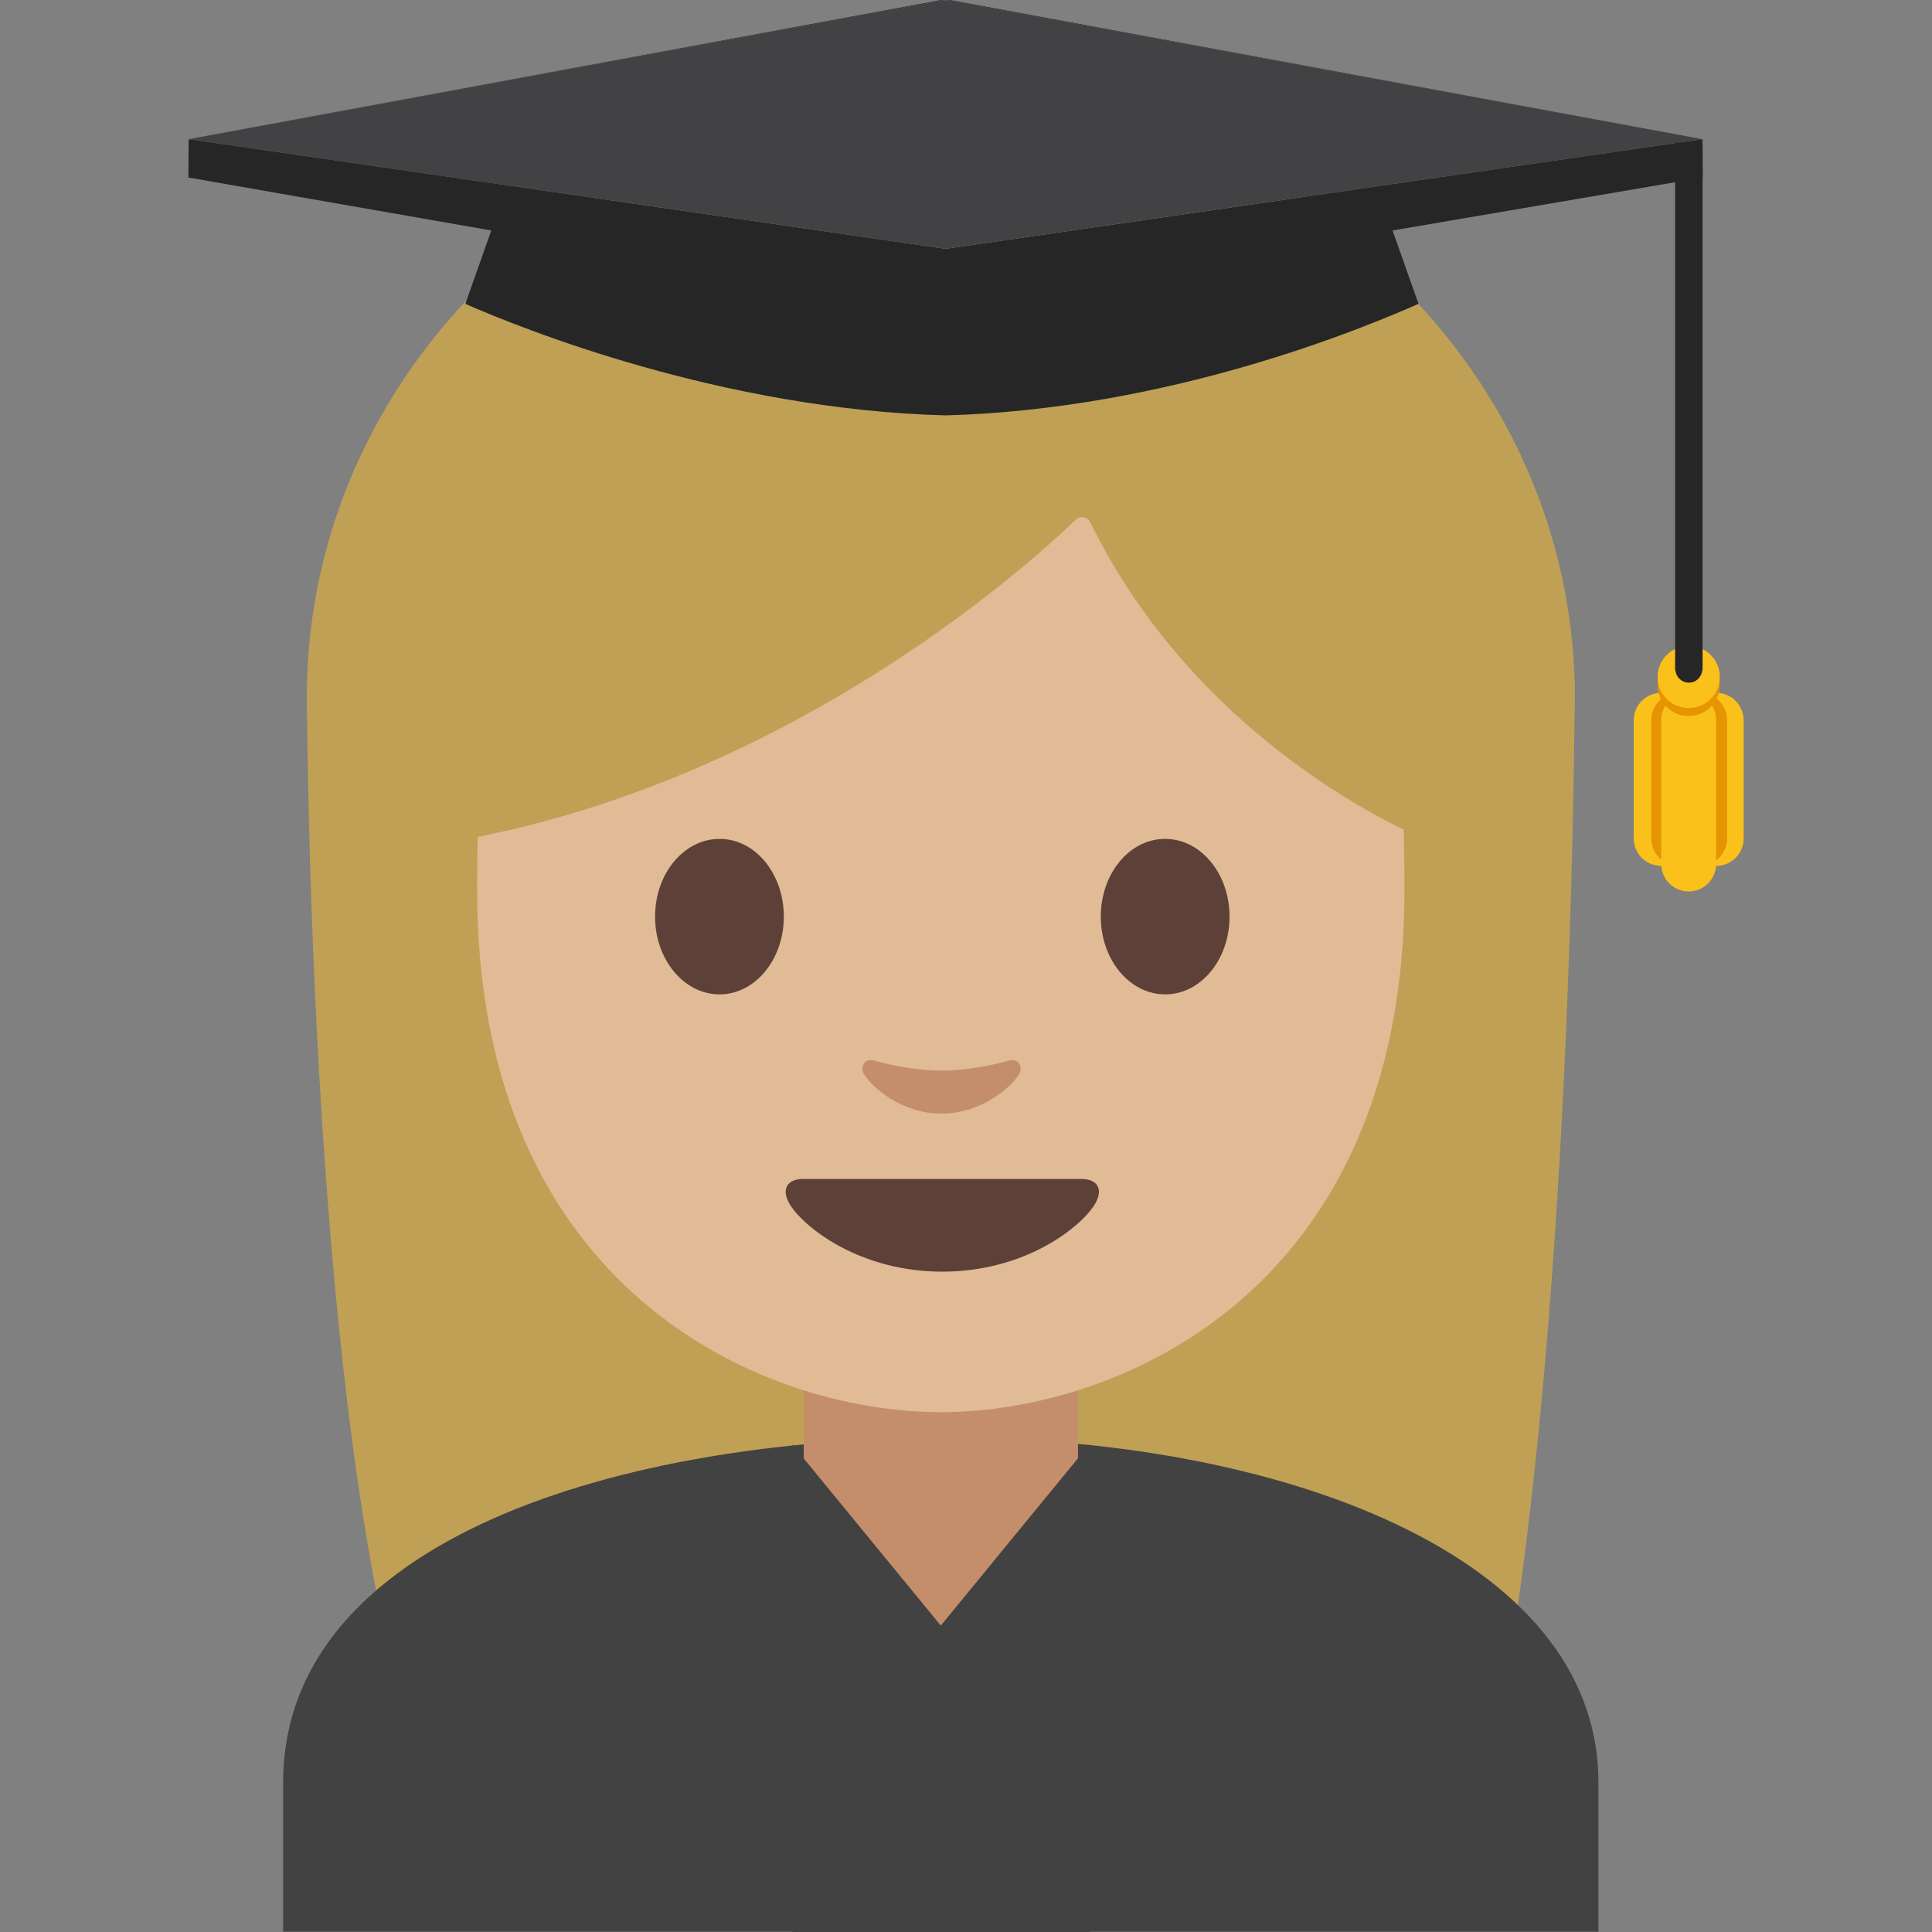
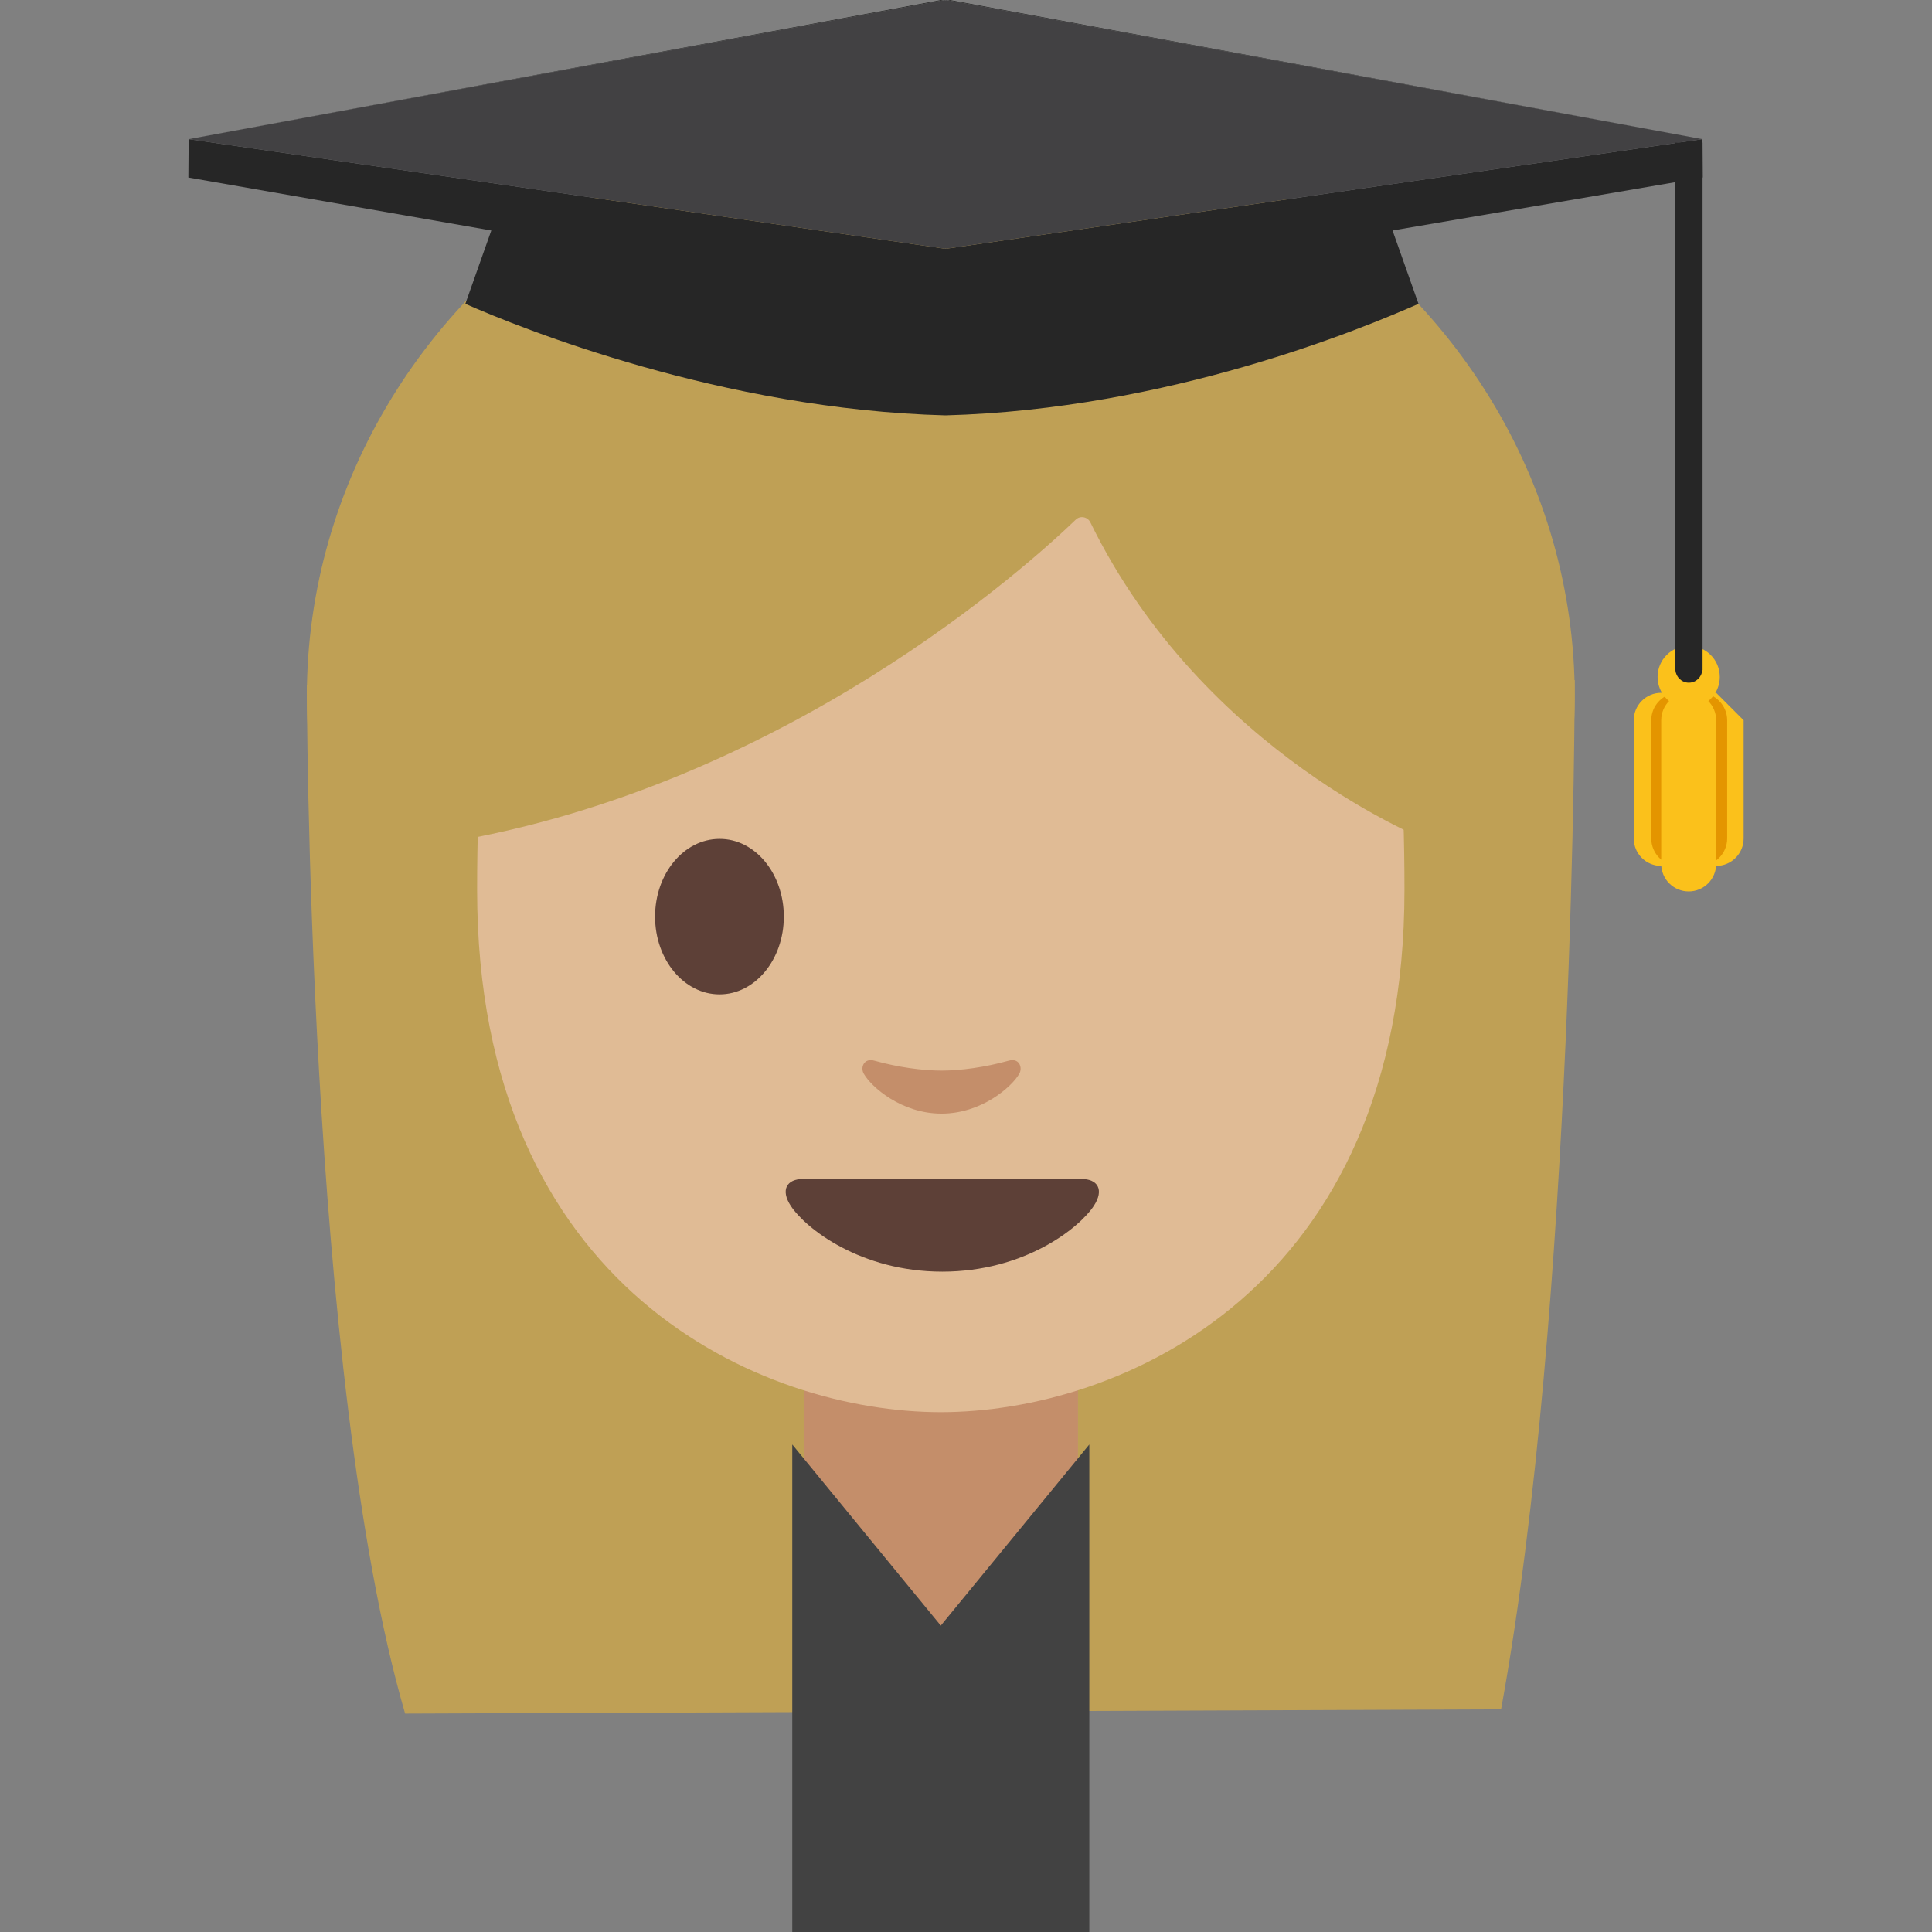
<svg xmlns="http://www.w3.org/2000/svg" version="1.1" id="people" x="0px" y="0px" viewBox="0 0 128 128" style="enable-background:new 0 0 128 128;" xml:space="preserve">
  <rect x="0" y="0" width="128" height="128" fill="#808080" stroke="none" />
  <g>
    <path id="XMLID_14_" style="fill:#BFA055;" d="M26.84,113.53c-6.51-22.34-6.51-68.14-6.51-68.14l84-0.33c0,0,0,41.49-4.88,68.19   L26.84,113.53z" />
-     <path id="XMLID_11_" style="fill:#424242;" d="M18.76,118.09v9.89h87.14v-9.89c0-15.17-21.39-22.87-43.24-22.84   C40.94,95.28,18.76,102.03,18.76,118.09z" />
    <g id="XMLID_12_">
      <ellipse id="XMLID_13_" style="fill:#BFA055;" cx="62.33" cy="46.11" rx="42" ry="39.5" />
    </g>
    <path id="XMLID_10_" style="fill:#C48E6A;" d="M62.33,90.25h-9.08v9.59c0,4.34,3.7,7.86,8.26,7.86h1.65c4.56,0,8.26-3.52,8.26-7.86   v-9.59H62.33z" />
    <g>
      <path id="XMLID_9_" style="fill:#E0BB95;" d="M62.33,13.57c-24.35,0-30.72,18.87-30.72,45.39c0,26.51,18.89,34.6,30.72,34.6    c11.83,0,30.72-8.09,30.72-34.6C93.05,32.45,86.67,13.57,62.33,13.57z" />
      <path id="XMLID_8_" style="fill:#5D4037;" d="M71.66,78.11c-1.29,0-9.23,0-9.23,0s-7.94,0-9.23,0c-1.06,0-1.51,0.71-0.81,1.78    c0.98,1.49,4.61,4.36,10.04,4.36s9.06-2.87,10.04-4.36C73.17,78.82,72.72,78.11,71.66,78.11z" />
      <g id="XMLID_5_">
        <path id="XMLID_7_" style="fill:#5D4037;" d="M51.93,60.73c0,2.84-1.9,5.15-4.26,5.15c-2.35,0-4.27-2.3-4.27-5.15     c0-2.85,1.91-5.15,4.27-5.15C50.03,55.57,51.93,57.88,51.93,60.73" />
-         <path id="XMLID_6_" style="fill:#5D4037;" d="M72.93,60.73c0,2.84,1.9,5.15,4.27,5.15c2.35,0,4.26-2.3,4.26-5.15     c0-2.85-1.91-5.15-4.26-5.15C74.83,55.57,72.93,57.88,72.93,60.73" />
      </g>
      <path id="XMLID_4_" style="fill:#C48E6A;" d="M66.84,70.27c-1.57,0.44-3.2,0.66-4.46,0.66s-2.89-0.22-4.46-0.66    c-0.67-0.19-0.94,0.45-0.69,0.87c0.5,0.88,2.5,2.64,5.15,2.64c2.65,0,4.65-1.77,5.15-2.64C67.77,70.71,67.51,70.08,66.84,70.27z" />
    </g>
    <path id="XMLID_3_" style="fill:#BFA055;" d="M71.27,34.43c-3.23,3.11-19.29,17.58-41.42,21.35V26.11c0,0,9.55-18.95,32.47-18.95   S94.8,26.59,94.8,26.59v29.19c0,0-15.02-5.76-22.56-21.17C72.06,34.24,71.57,34.14,71.27,34.43z" />
    <g>
      <path style="fill:#F5F5F5;" d="M75.57,93.34" />
    </g>
    <g>
      <g>
        <polygon style="fill:#262626;" points="62.36,0 12.5,9.22 62.49,0.02    " />
        <polygon style="fill:#424143;" points="62.64,0.01 62.61,0 62.49,0.02 62.64,0.05    " />
        <polygon style="fill:#262626;" points="62.92,0 112.79,9.22 62.8,0.02    " />
        <path style="fill:#262626;" d="M112.81,11.76l-0.02-2.54l-50.11,7.26l-0.03,0l-0.03,0L12.5,9.22l-0.02,2.54l20.07,3.51     l-1.72,4.86c3.68,1.62,17.01,7,31.81,7.39c14.8-0.4,27.66-5.77,31.34-7.39l-1.72-4.86L112.81,11.76z" />
        <polygon style="fill:#424143;" points="62.64,0.01 62.68,0 62.8,0.02 62.64,0.05    " />
        <polygon style="fill:#424143;" points="62.8,0.02 62.64,0.05 62.49,0.02 12.5,9.22 62.61,16.48 62.64,16.47 62.68,16.48      112.79,9.22    " />
      </g>
      <g>
        <g>
          <g>
-             <path style="fill:#FBC11B;" d="M113.7,45.9c-1.01,0-1.82,0.82-1.82,1.82v7.83c0,1.01,0.82,1.82,1.82,1.82       c1.01,0,1.82-0.82,1.82-1.82v-7.83C115.52,46.72,114.71,45.9,113.7,45.9z" />
+             <path style="fill:#FBC11B;" d="M113.7,45.9c-1.01,0-1.82,0.82-1.82,1.82v7.83c0,1.01,0.82,1.82,1.82,1.82       c1.01,0,1.82-0.82,1.82-1.82v-7.83z" />
            <path style="fill:#FBC11B;" d="M110.06,45.9c-1.01,0-1.82,0.82-1.82,1.82v7.83c0,1.01,0.82,1.82,1.82,1.82       c1.01,0,1.82-0.82,1.82-1.82v-7.83C111.88,46.72,111.07,45.9,110.06,45.9z" />
            <path style="fill:#E49500;" d="M111.22,45.9c-1.01,0-1.82,0.82-1.82,1.82v7.83c0,1.01,0.82,1.82,1.82,1.82       c1.01,0,1.82-0.82,1.82-1.82v-7.83C113.04,46.72,112.23,45.9,111.22,45.9z" />
            <path style="fill:#E49500;" d="M112.61,45.9c-1.01,0-1.82,0.82-1.82,1.82v7.83c0,1.01,0.82,1.82,1.82,1.82s1.82-0.82,1.82-1.82       v-7.83C114.43,46.72,113.62,45.9,112.61,45.9z" />
            <path style="fill:#FBC11B;" d="M111.88,45.9c-1.01,0-1.82,0.82-1.82,1.82v9.52c0,1.01,0.82,1.82,1.82,1.82       c1.01,0,1.82-0.82,1.82-1.82v-9.52C113.7,46.72,112.89,45.9,111.88,45.9z" />
          </g>
-           <circle style="fill:#E49500;" cx="111.88" cy="45.38" r="2.06" />
          <circle style="fill:#FBC11B;" cx="111.88" cy="44.85" r="2.06" />
          <ellipse style="fill:#FBC11B;" cx="113.95" cy="49.03" rx="0.09" ry="0" />
        </g>
        <path style="fill:#262626;" d="M110.98,9.45v34.87v0.08H111c0.04,0.46,0.42,0.83,0.89,0.83s0.85-0.36,0.89-0.83h0.02V9.45H110.98     z" />
      </g>
    </g>
    <polygon style="fill:#424242;" points="72.17,128 52.49,128 52.49,95.7 62.33,107.7 72.17,95.7  " />
  </g>
</svg>